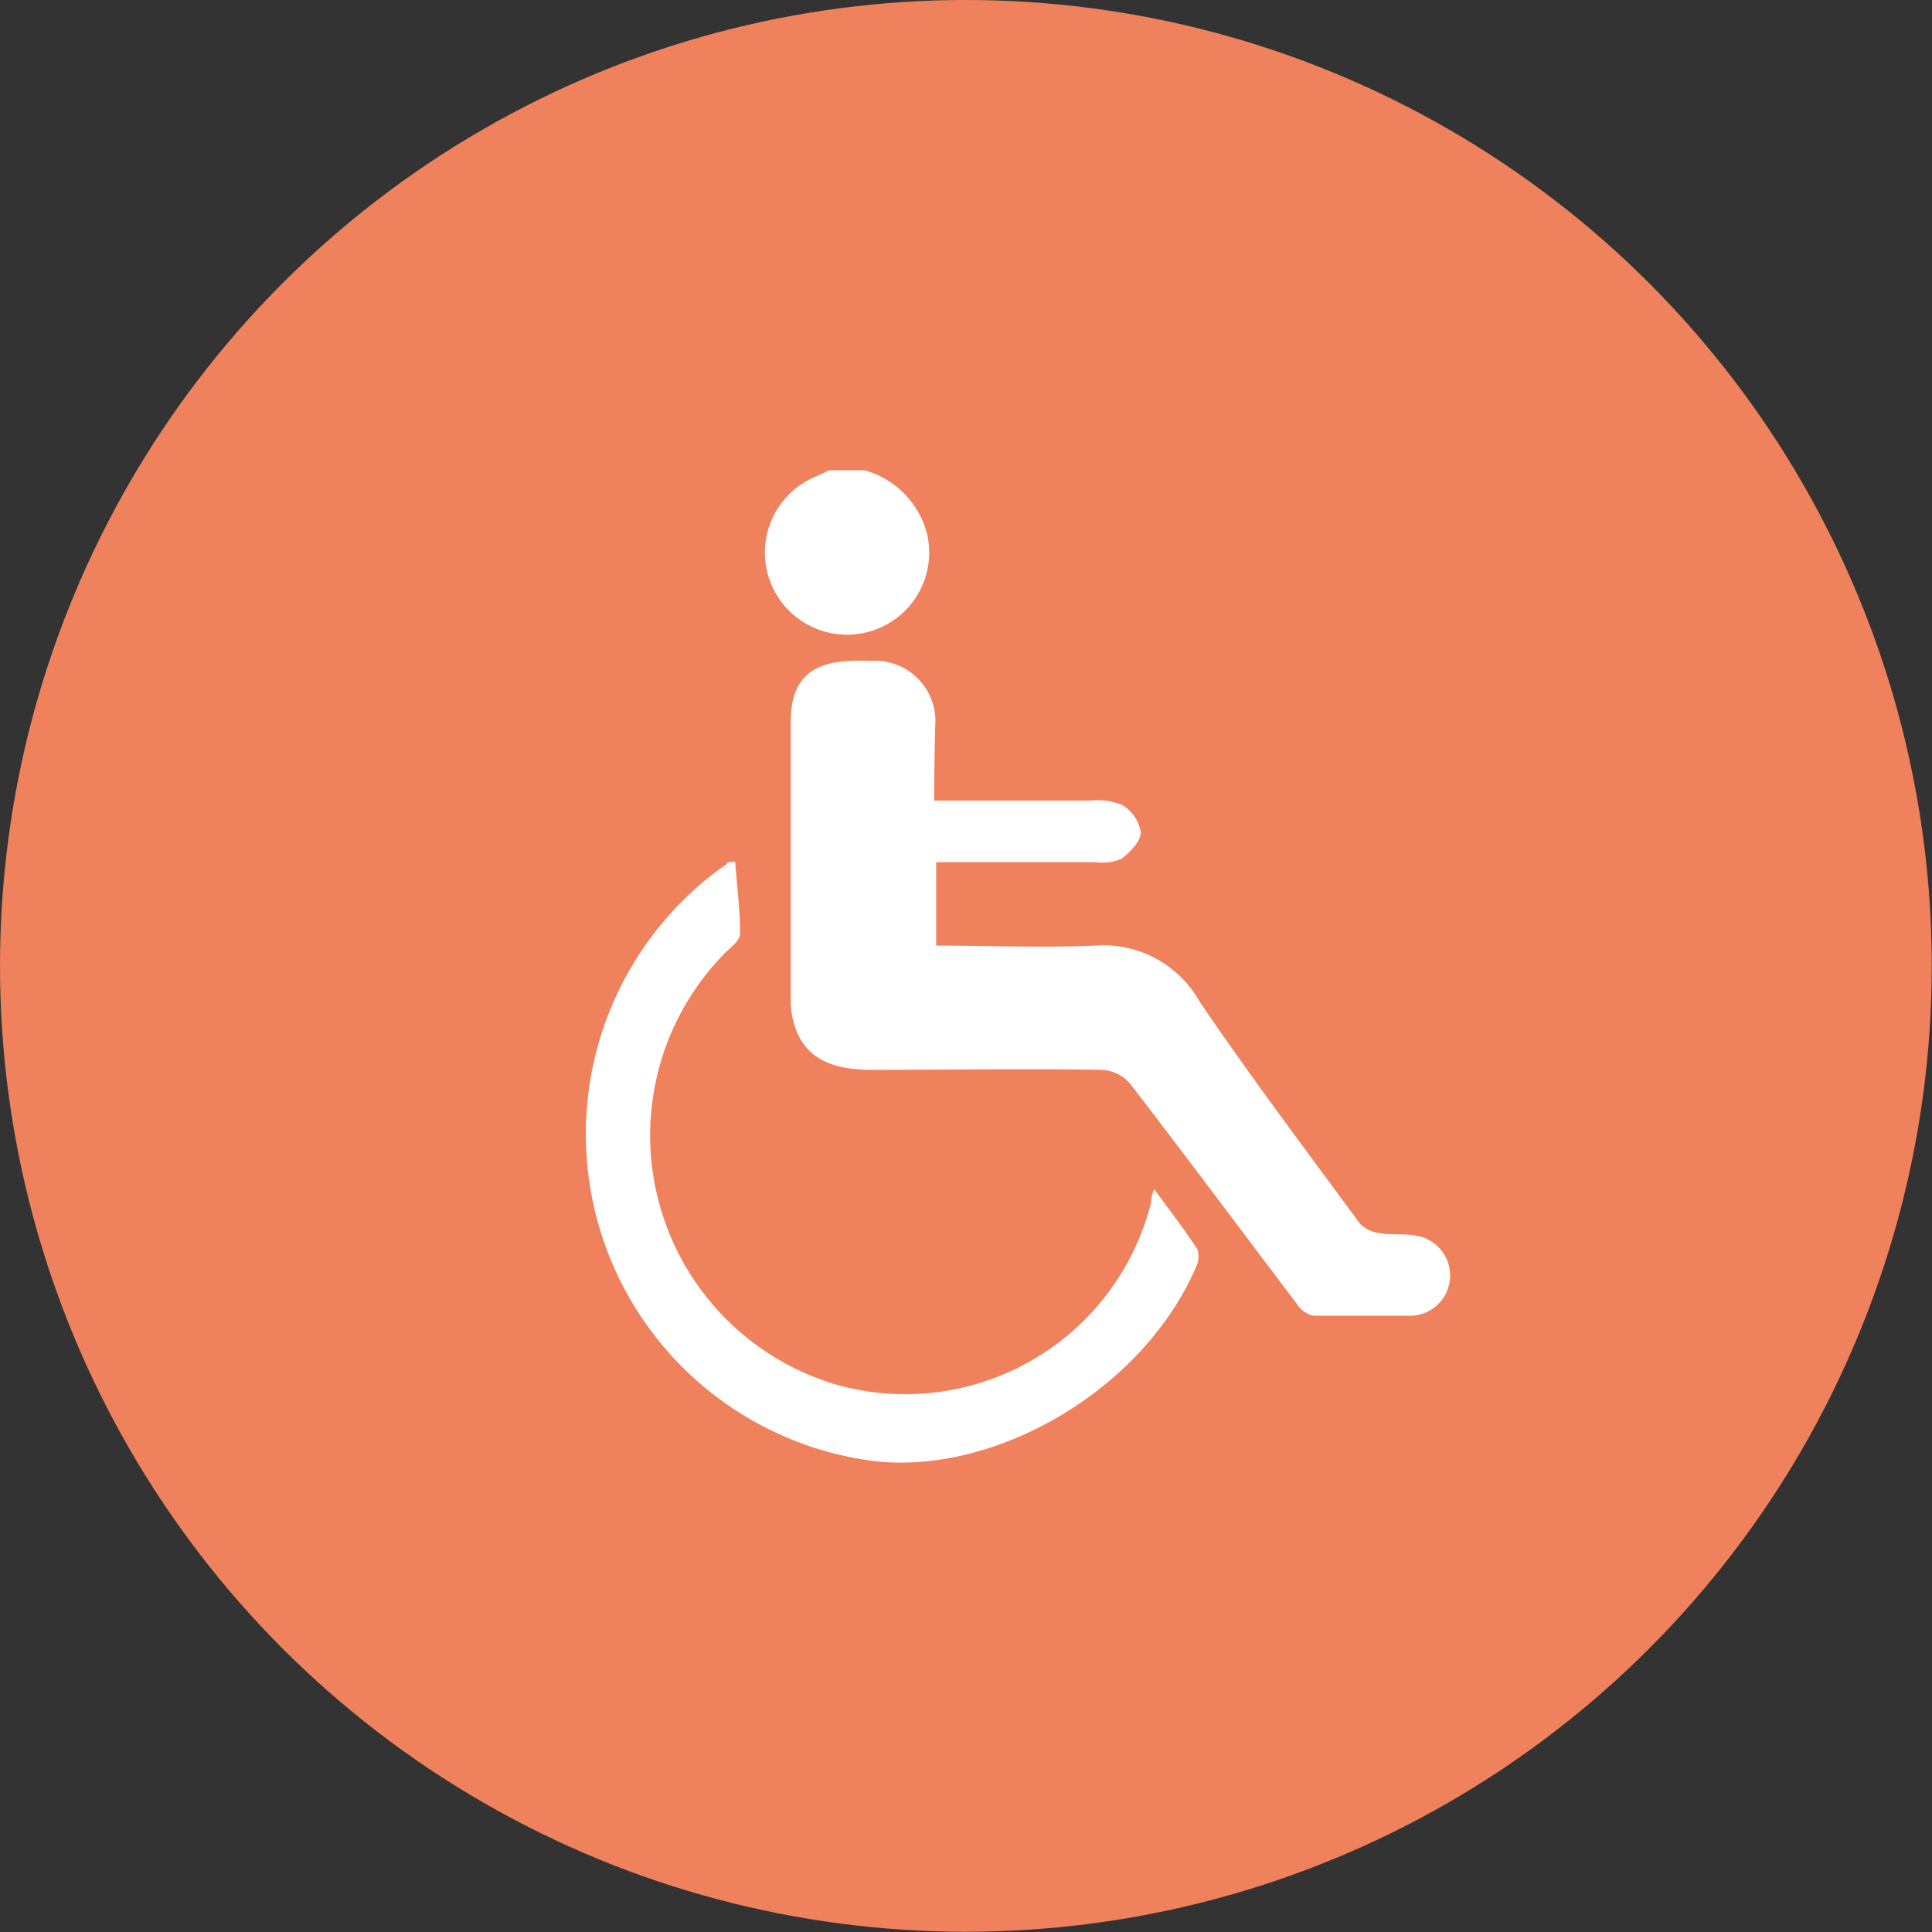
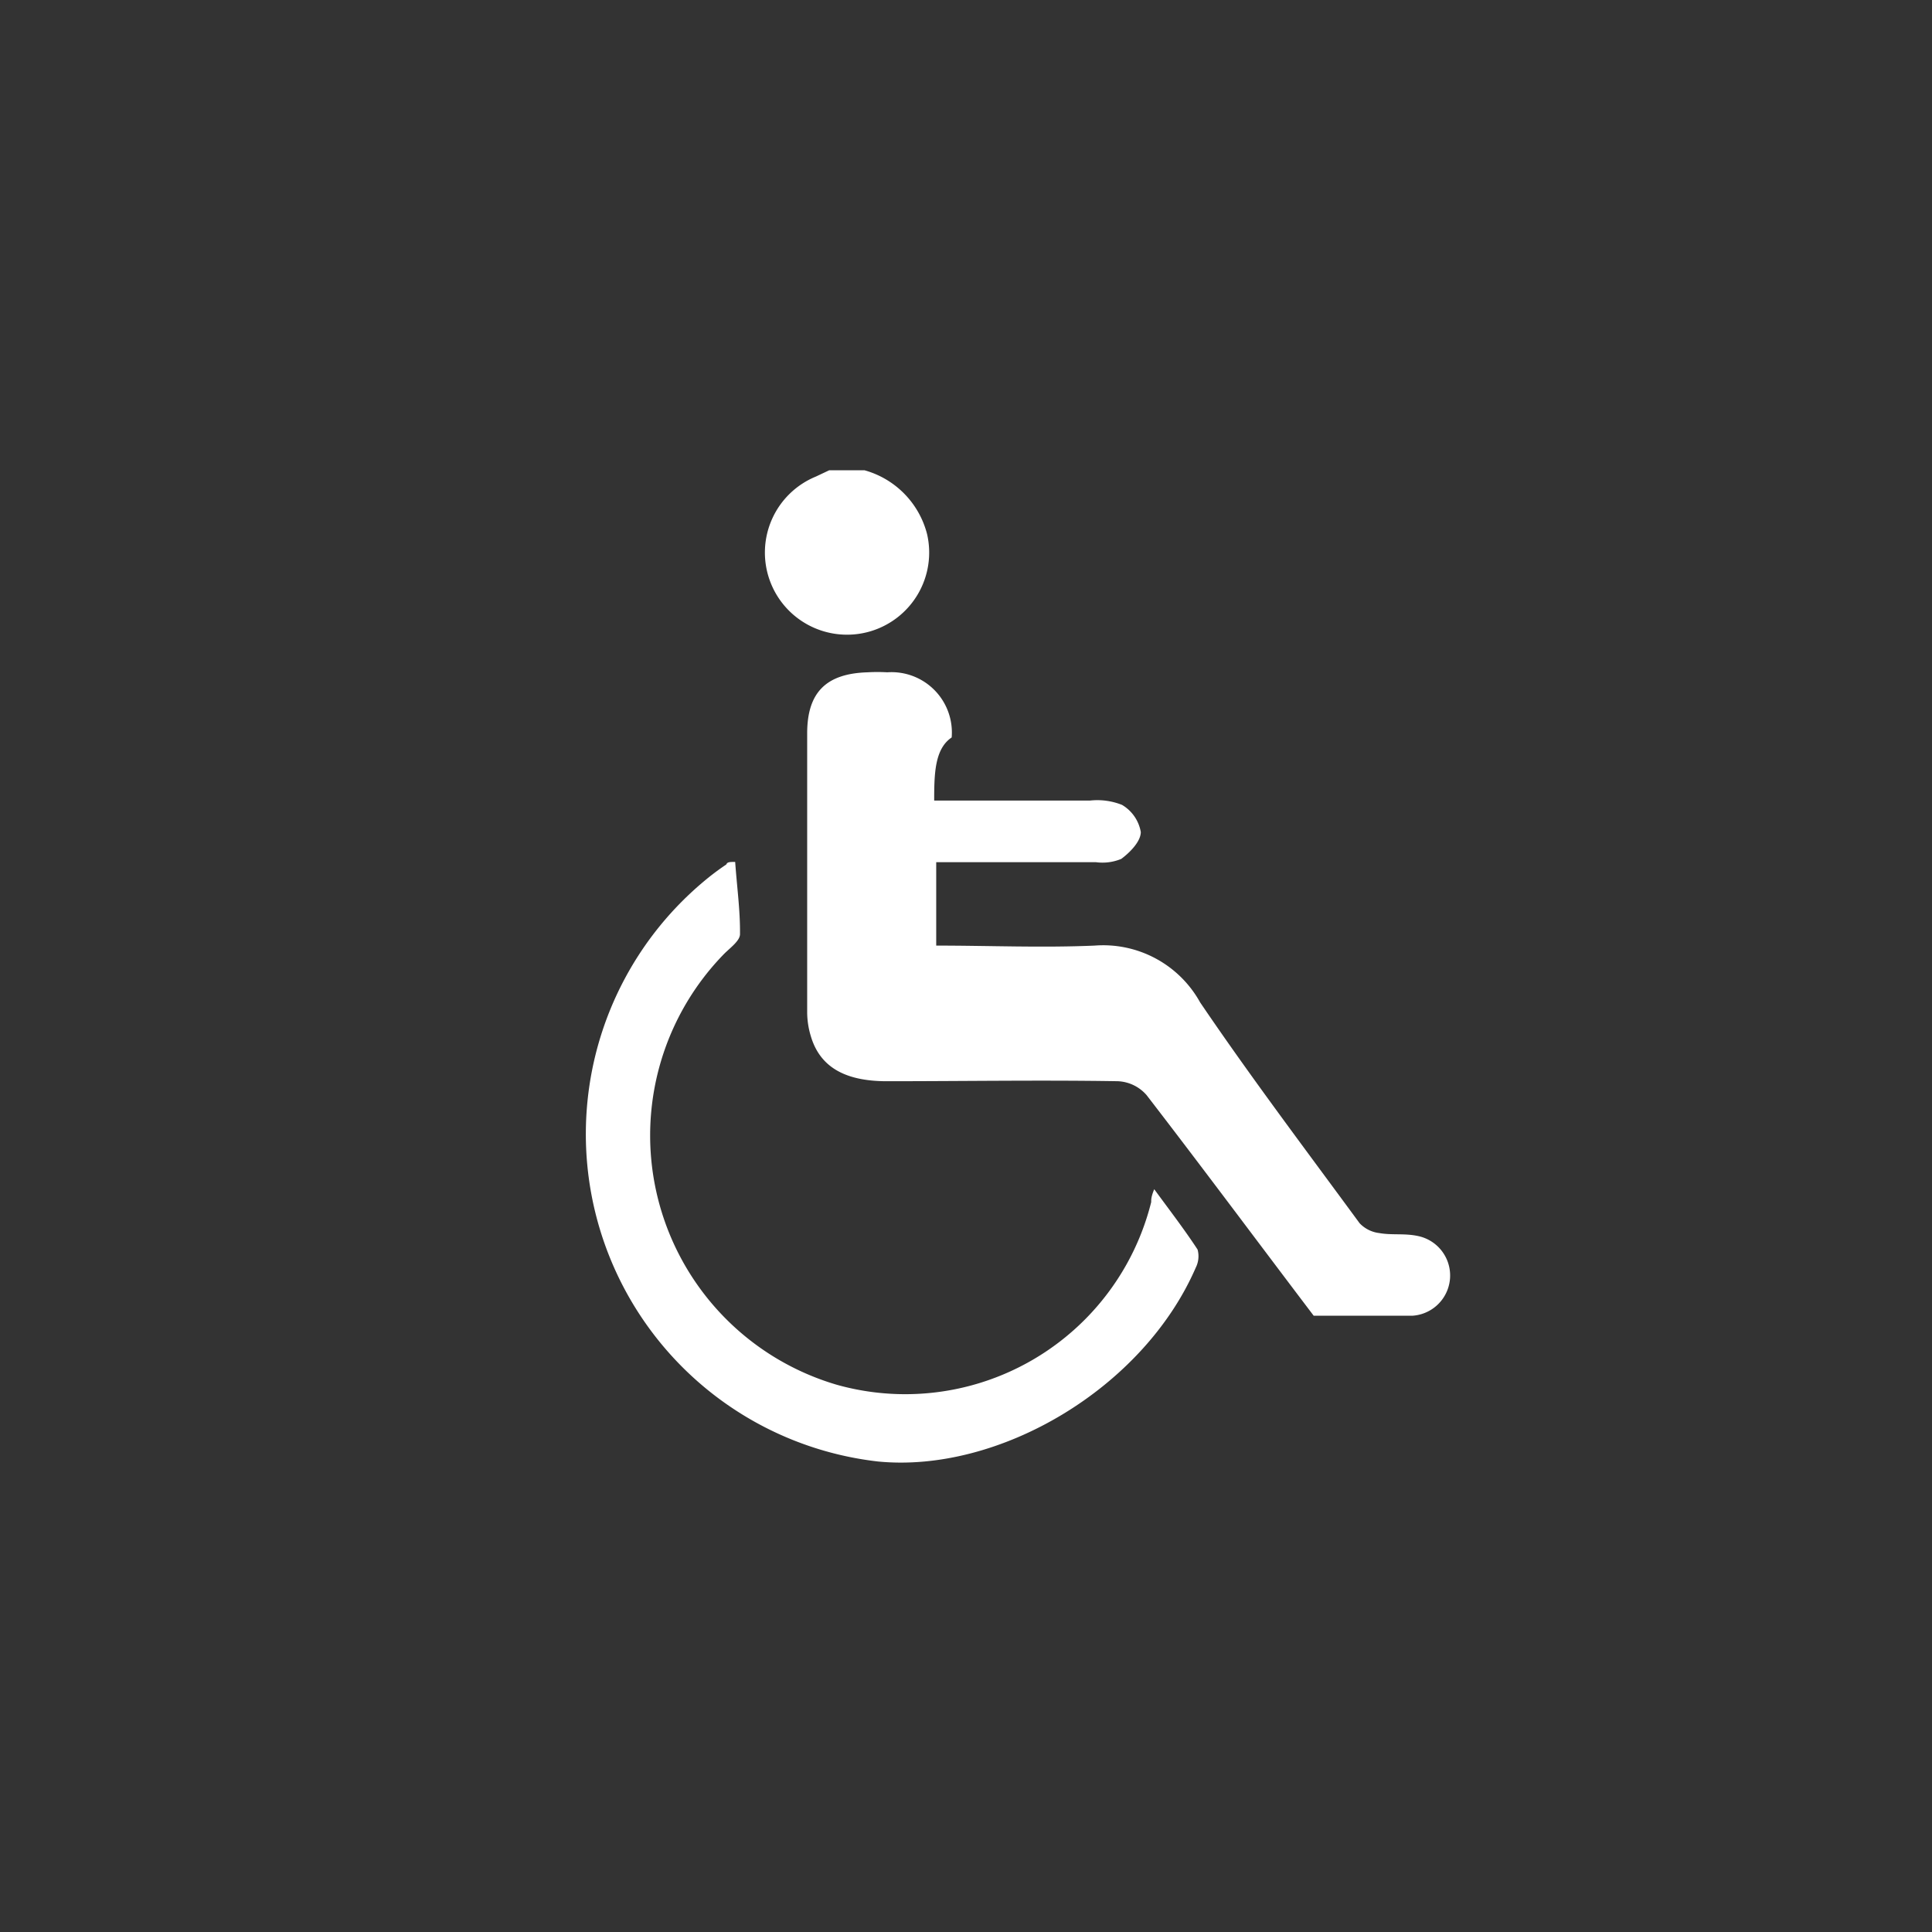
<svg xmlns="http://www.w3.org/2000/svg" viewBox="0 0 76.21 76.21">
  <rect x="0" y="0" width="76.21" height="76.21" fill="#333333" stroke="none" />
  <defs>
    <style>.cls-1{fill:#f0815d;}.cls-2{fill:#fff;}</style>
  </defs>
  <g id="Calque_2" data-name="Calque 2">
    <g id="Calque_2-2" data-name="Calque 2">
-       <circle class="cls-1" cx="38.1" cy="38.1" r="38.1" />
      <path class="cls-2" d="M34.1,18.55a3.52,3.52,0,0,1,2.47,2.52,3.24,3.24,0,1,1-4.39-2.27l.53-.25Z" />
-       <path class="cls-2" d="M36.85,31.58c2.11,0,4.13,0,6.14,0a2.64,2.64,0,0,1,1.27.17A1.55,1.55,0,0,1,45,32.82c0,.37-.42.8-.77,1.06a1.93,1.93,0,0,1-1,.13h-6.3V37.3c2.1,0,4.18.09,6.25,0a4.37,4.37,0,0,1,4.16,2.24c2,2.95,4.17,5.82,6.29,8.71a1.27,1.27,0,0,0,.78.39c.5.09,1,0,1.54.12a1.59,1.59,0,0,1-.23,3.14c-1.3,0-2.6,0-3.9,0a1,1,0,0,1-.65-.45c-2.2-2.9-4.37-5.82-6.59-8.7a1.59,1.59,0,0,0-1.13-.55c-3-.05-6.08,0-9.12,0-1.69,0-2.65-.59-3-1.79a3.28,3.28,0,0,1-.14-.93c0-3.68,0-7.35,0-11,0-1.62.75-2.36,2.38-2.41a6.77,6.77,0,0,1,.78,0,2.38,2.38,0,0,1,2.54,2.57C36.87,29.54,36.85,30.52,36.85,31.58Z" />
+       <path class="cls-2" d="M36.85,31.58c2.11,0,4.13,0,6.14,0a2.64,2.64,0,0,1,1.27.17A1.55,1.55,0,0,1,45,32.82c0,.37-.42.8-.77,1.06a1.93,1.93,0,0,1-1,.13h-6.3V37.3c2.1,0,4.18.09,6.25,0a4.37,4.37,0,0,1,4.16,2.24c2,2.95,4.17,5.82,6.29,8.71a1.27,1.27,0,0,0,.78.39c.5.09,1,0,1.54.12a1.59,1.59,0,0,1-.23,3.14c-1.3,0-2.6,0-3.9,0c-2.2-2.9-4.37-5.82-6.59-8.7a1.59,1.59,0,0,0-1.13-.55c-3-.05-6.08,0-9.12,0-1.69,0-2.65-.59-3-1.79a3.28,3.28,0,0,1-.14-.93c0-3.68,0-7.35,0-11,0-1.62.75-2.36,2.38-2.41a6.77,6.77,0,0,1,.78,0,2.38,2.38,0,0,1,2.54,2.57C36.87,29.54,36.85,30.52,36.85,31.58Z" />
      <path class="cls-2" d="M29,34c.07,1,.2,1.91.19,2.85,0,.26-.39.54-.63.78a10.25,10.25,0,0,0,4.47,17,10,10,0,0,0,12.38-7.21c0-.11,0-.22.12-.51.63.86,1.2,1.6,1.71,2.38a1,1,0,0,1-.07.71c-2.07,4.77-7.76,8.12-12.54,7.65a13,13,0,0,1-6.81-22.93,9.94,9.94,0,0,1,.83-.62C28.69,34,28.78,34,29,34Z" />
    </g>
  </g>
</svg>